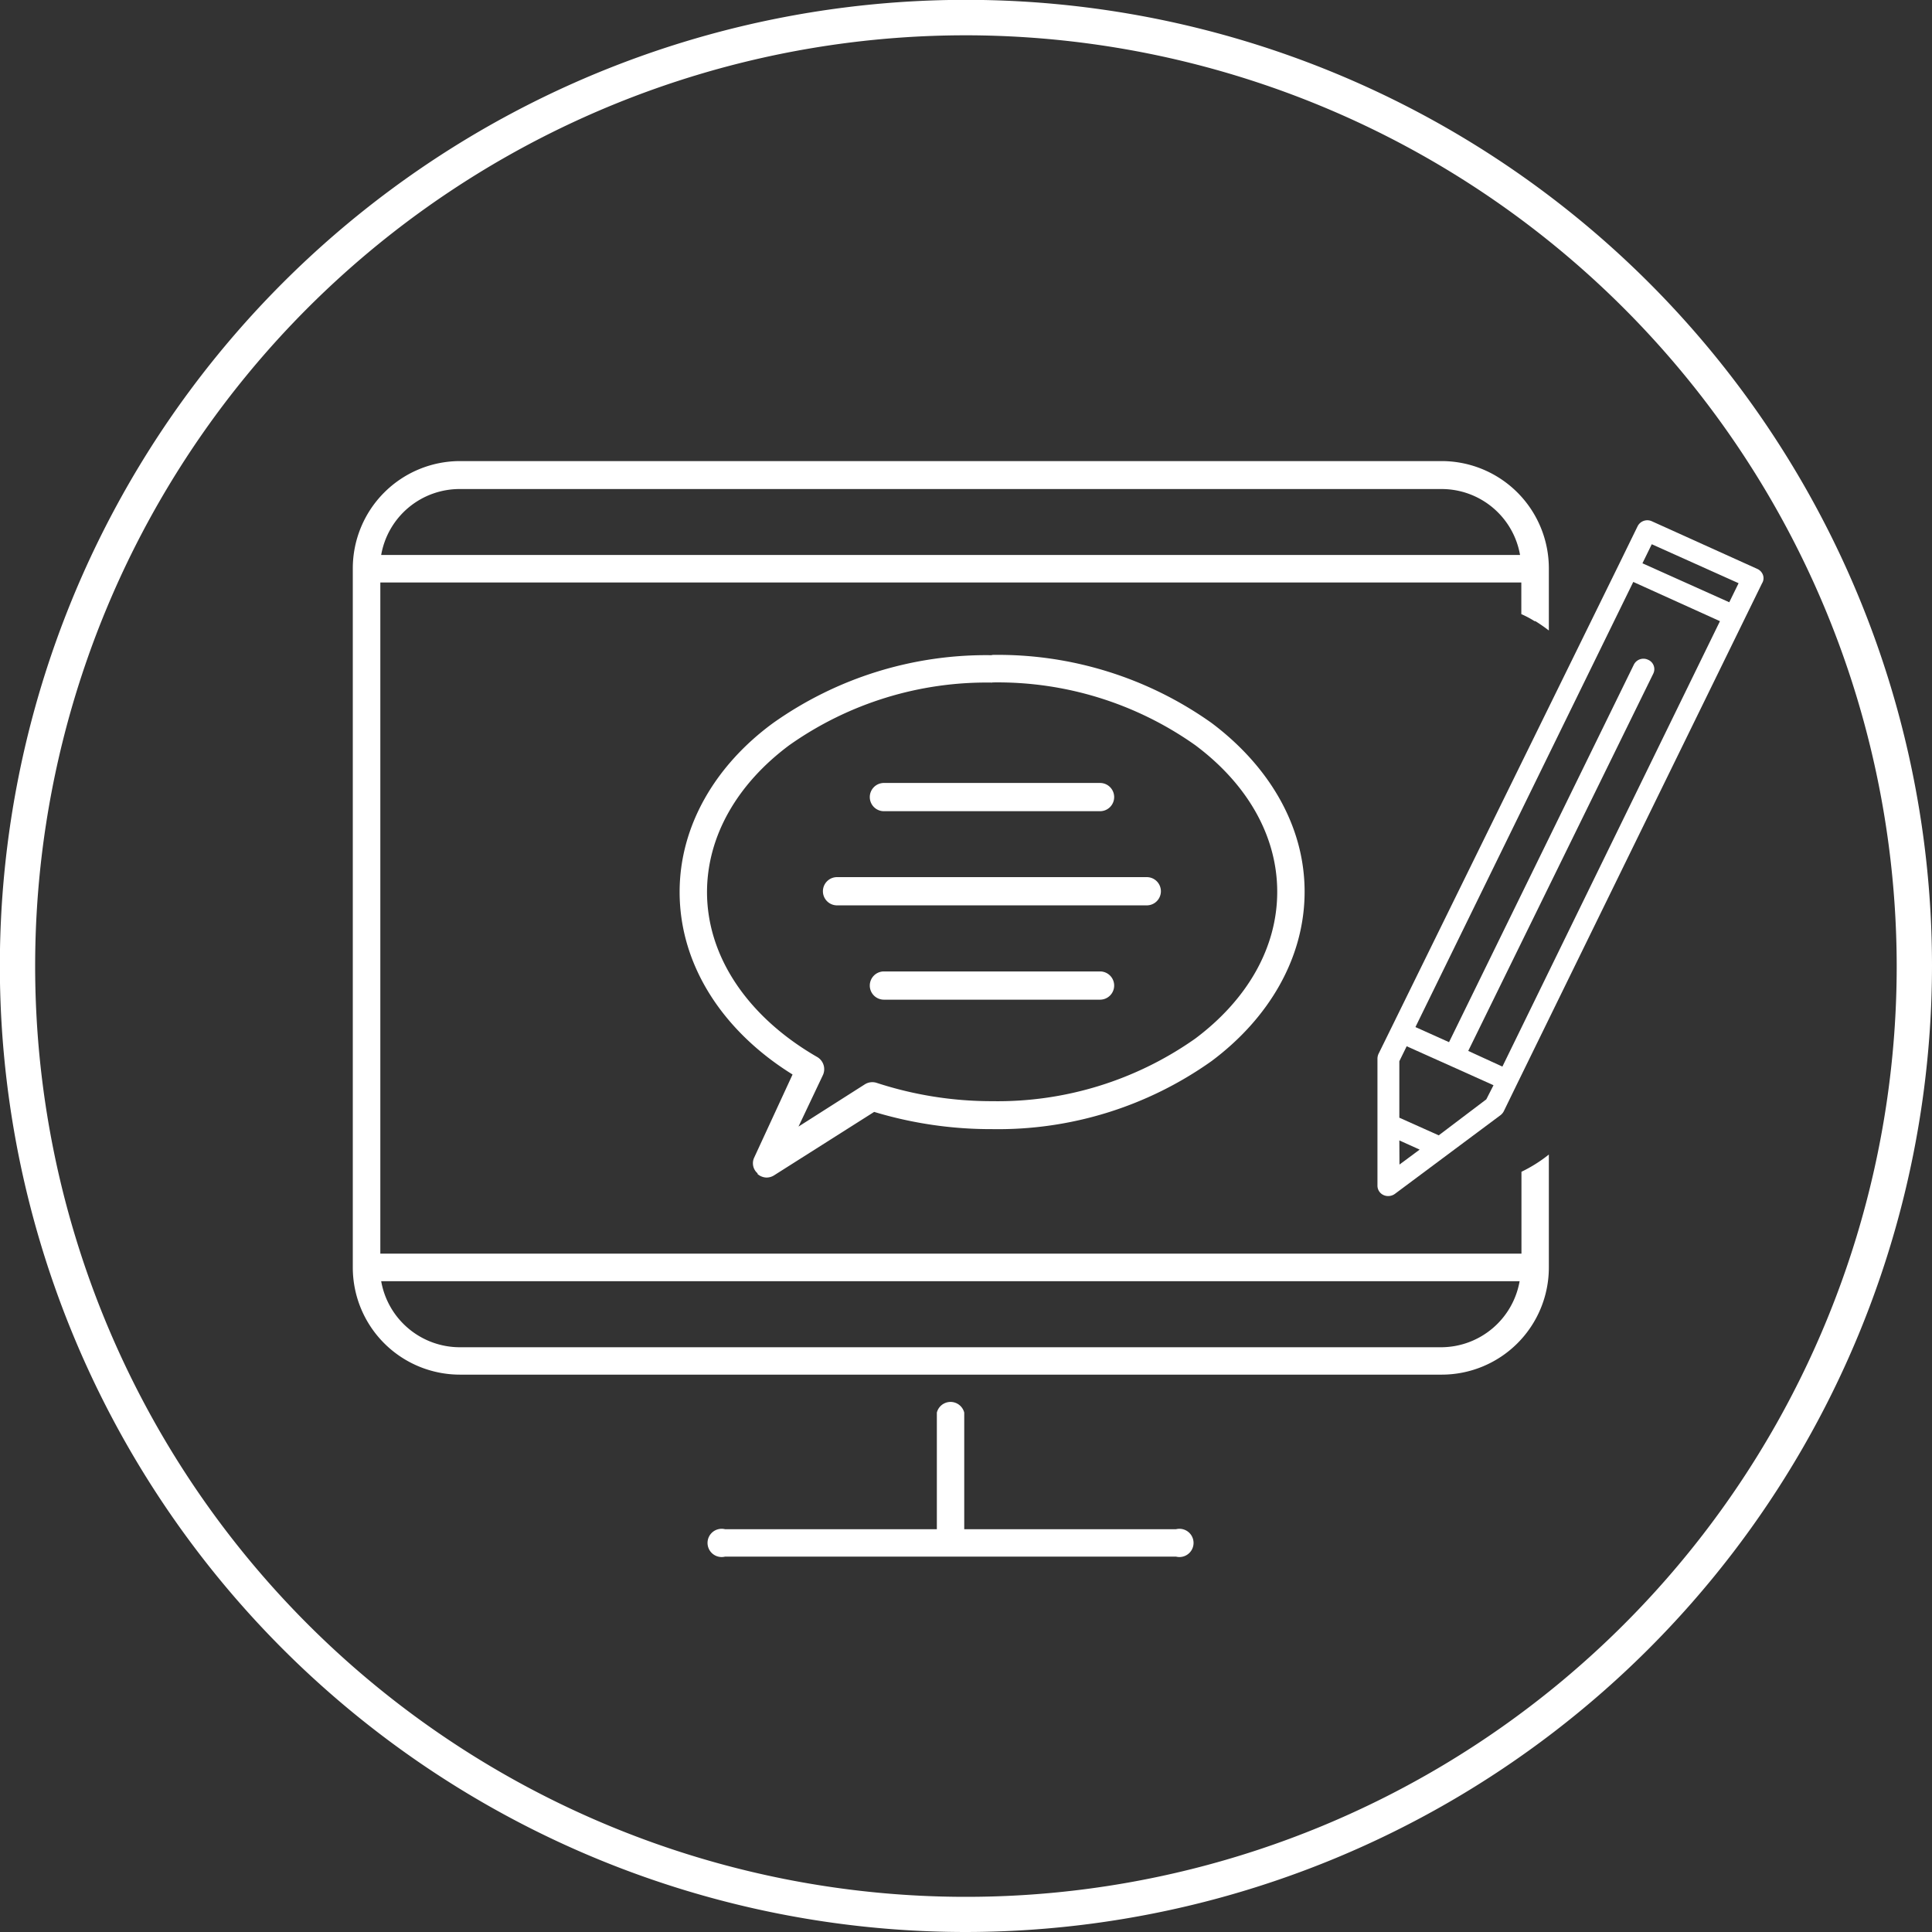
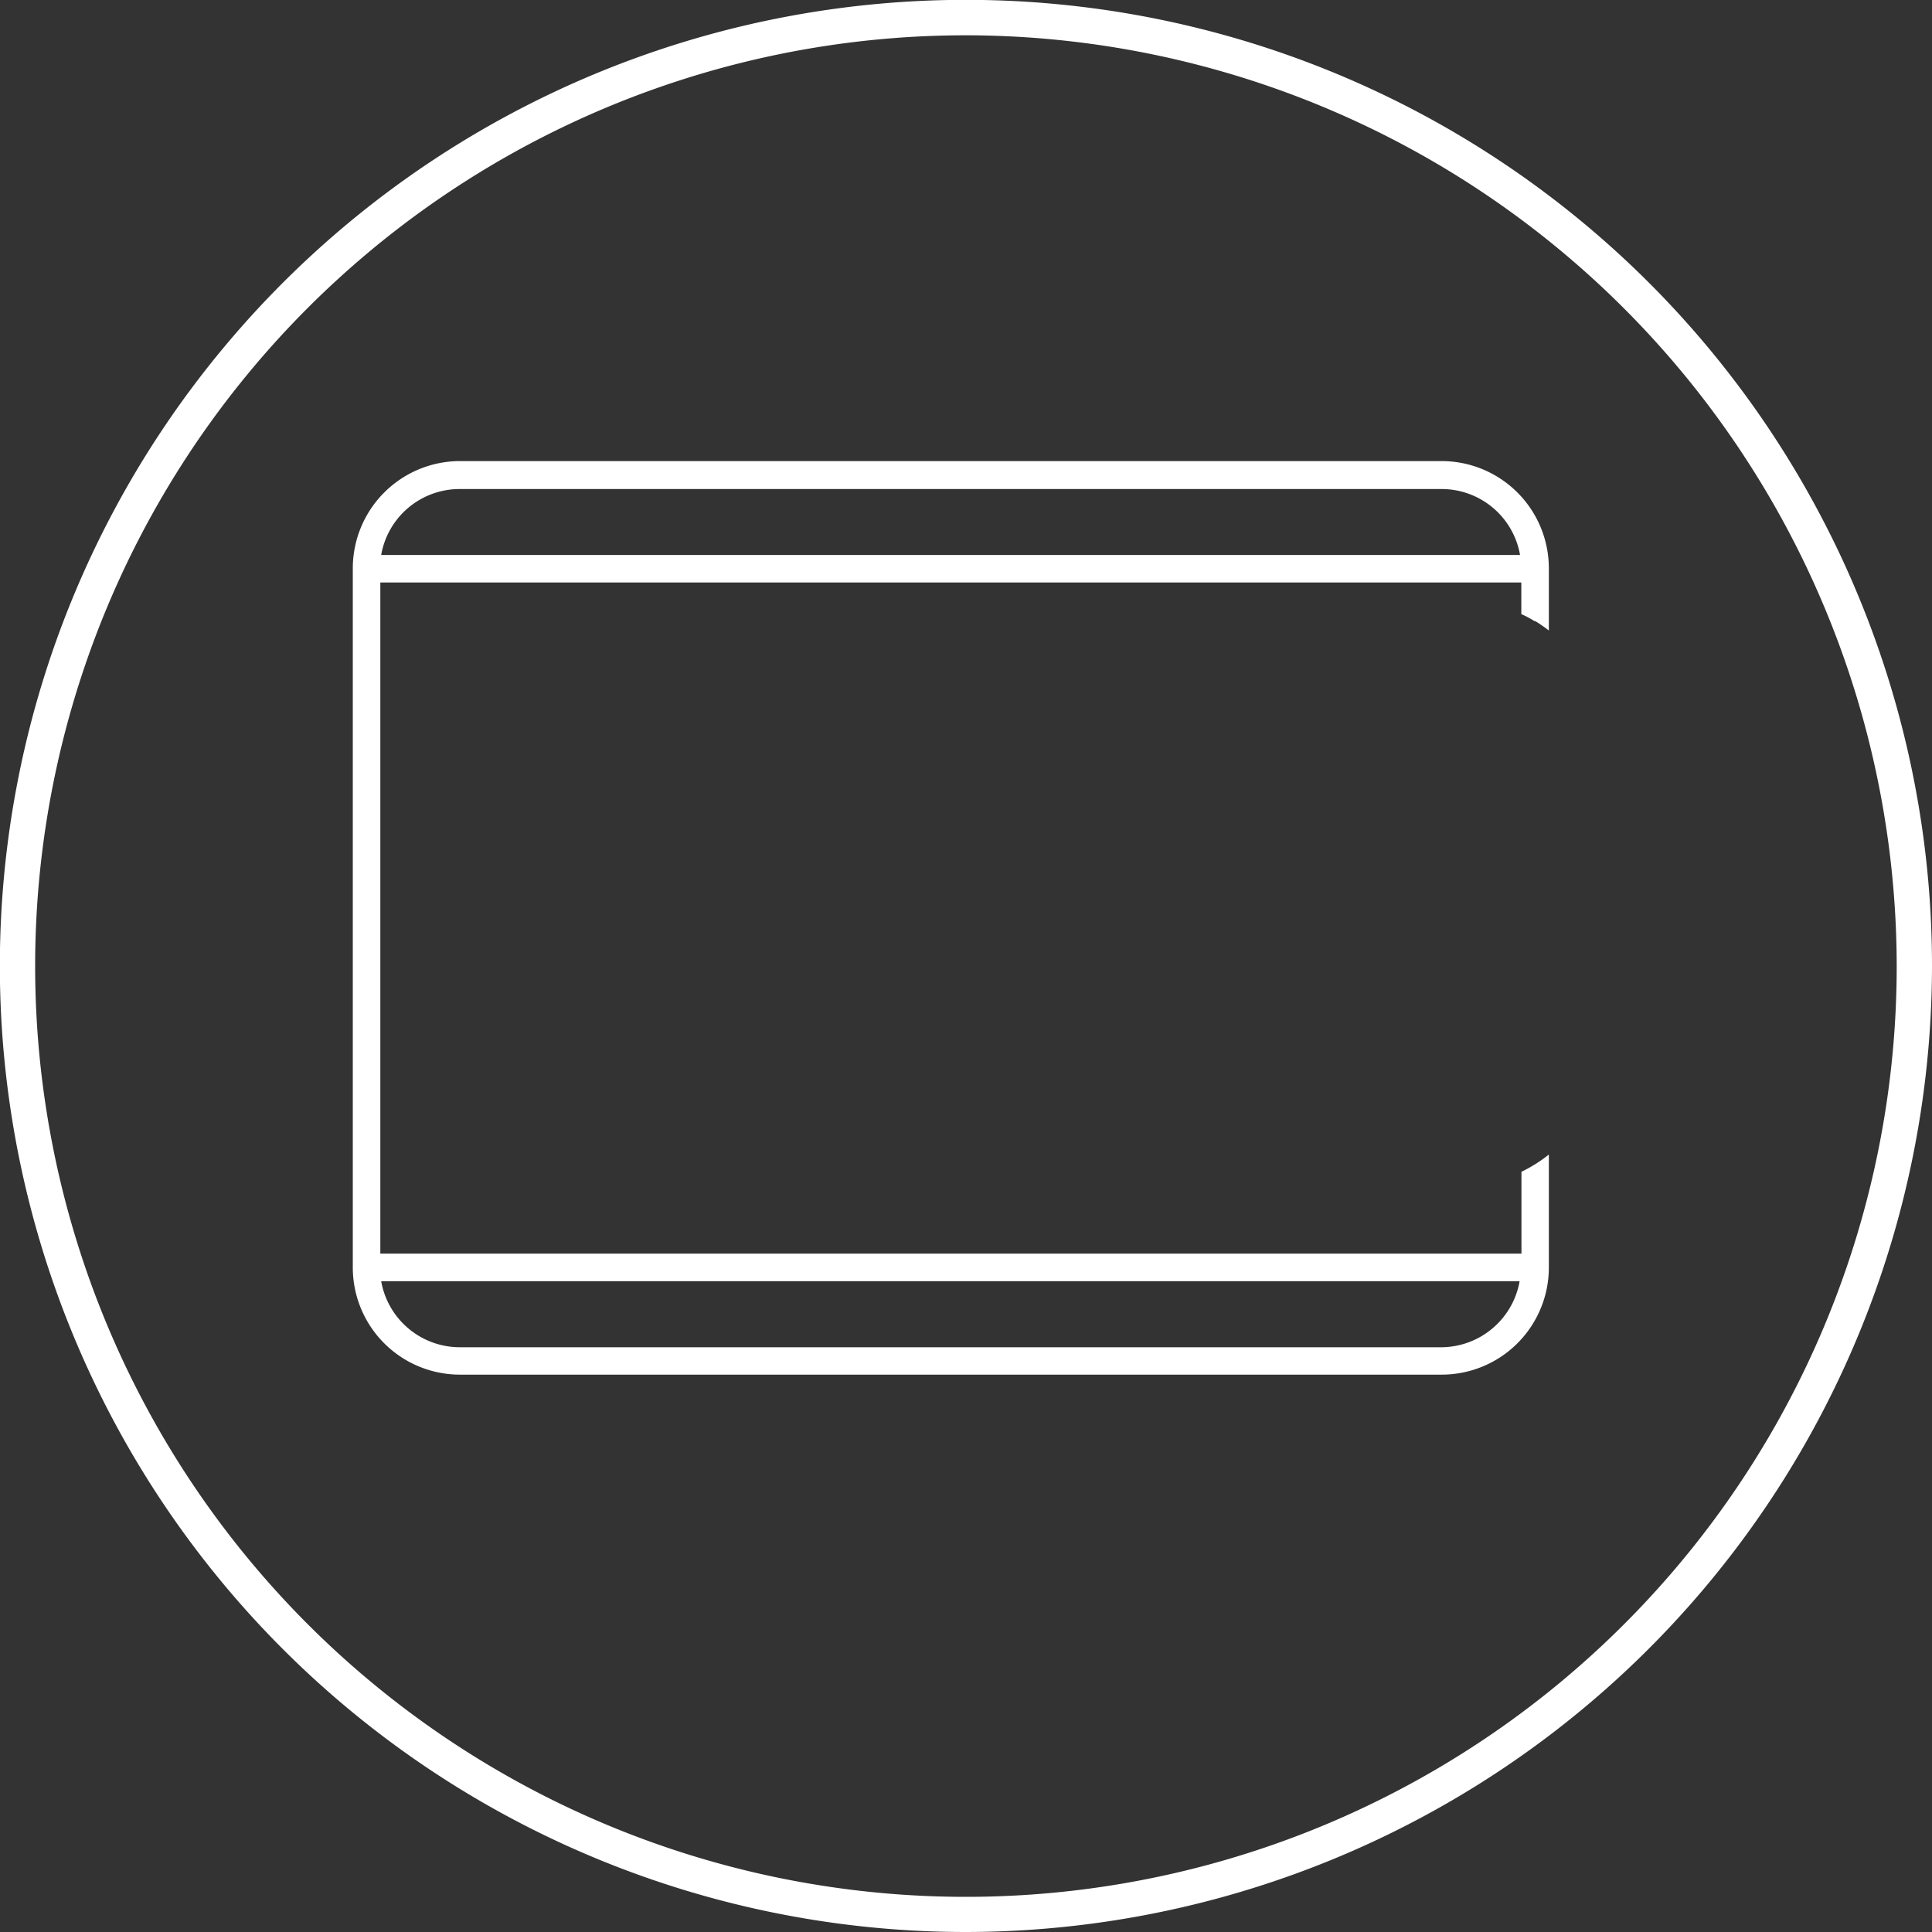
<svg xmlns="http://www.w3.org/2000/svg" viewBox="0 0 136.85 136.85">
  <rect x="0" y="0" width="136.85" height="136.85" fill="#333333" stroke="none" />
  <defs>
    <style>.cls-1{fill:#fff}</style>
  </defs>
  <title>annotation_circle_white</title>
  <g id="Layer_2" data-name="Layer 2">
    <g id="Layer_1-2" data-name="Layer 1">
      <path class="cls-1" d="M68.42 136.85a68.43 68.43 0 1 1 68.43-68.43 68.5 68.5 0 0 1-68.43 68.43zm0-134.35a65.93 65.93 0 1 0 65.93 65.92A66 66 0 0 0 68.42 2.5z" />
-       <path class="cls-1" d="M83.3 108.32h-15v-8.26a1 1 0 0 0-1.94 0v8.26h-15a1 1 0 1 0 0 1.94H83.3a1 1 0 1 0 0-1.94zM53.66 83.11a.94.94 0 0 1-.24-1.11l2.72-5.89c-4.84-3-8-7.65-8-12.93 0-4.73 2.58-9 6.6-11.95a26.1 26.1 0 0 1 15.55-4.82v1.94a24.21 24.21 0 0 0-14.39 4.44c-3.65 2.72-5.81 6.4-5.82 10.39 0 4.68 3 8.93 7.82 11.7a1 1 0 0 1 .4 1.25l-1.74 3.67 4.71-3a1 1 0 0 1 .82-.1 26.2 26.2 0 0 0 8.17 1.3 24.29 24.29 0 0 0 14.4-4.43c3.65-2.73 5.81-6.4 5.81-10.4s-2.16-7.67-5.81-10.39a24.22 24.22 0 0 0-14.4-4.44v-1.95a26.11 26.11 0 0 1 15.56 4.82c4 3 6.59 7.22 6.59 11.95 0 4.73-2.57 9-6.59 12a26.11 26.11 0 0 1-15.56 4.82 28.55 28.55 0 0 1-8.34-1.22l-7.1 4.5a1 1 0 0 1-.52.15 1 1 0 0 1-.64-.25z" />
-       <path class="cls-1" d="M62.61 57.46a1 1 0 0 1-1-1 1 1 0 0 1 1-1h15.31a1 1 0 0 1 1 1 1 1 0 0 1-1 1H62.61zM59.29 64.13a1 1 0 0 1-1-1 1 1 0 0 1 1-1h21.94a1 1 0 0 1 1 1 1 1 0 0 1-1 1H59.29zM62.61 70.81a1 1 0 0 1-1-1 1 1 0 0 1 1-1h15.31a1 1 0 0 1 1 1 1 1 0 0 1-1 1H62.61z" />
      <path class="cls-1" d="M107.76 41.26v2.24a7.07 7.07 0 0 1 .94.5h.06c.32.2.64.42.95.66v-4.4a7.6 7.6 0 0 0-7.6-7.6H32.59a7.6 7.6 0 0 0-7.6 7.6v49.52a7.59 7.59 0 0 0 7.6 7.59h69.52a7.59 7.59 0 0 0 7.6-7.59v-8a10.12 10.12 0 0 1-1.94 1.22v5.8H26.94V41.26zm-75.17-6.62h69.52a5.64 5.64 0 0 1 5.56 4.67H27a5.64 5.64 0 0 1 5.59-4.67zm69.52 60.79H32.59A5.66 5.66 0 0 1 27 90.75h80.64a5.66 5.66 0 0 1-5.53 4.68z" />
-       <path class="cls-1" d="M124.87 40.71a.75.75 0 0 0-.39-.41L117 36.92a.77.77 0 0 0-1 .35l-1.3 2.66-16.14 32.86-.92 1.87a.87.87 0 0 0-.07.31V84a.73.73 0 0 0 .43.65.75.75 0 0 0 .33.07.8.8 0 0 0 .47-.15l7.5-5.59a.84.84 0 0 0 .22-.27l.91-1.87 17.38-35.52a.68.68 0 0 0 .06-.61zM117 38.55l6.15 2.76-.66 1.35-6.15-2.76zm-10.58 37L104 74.44l13.1-26.71a.72.72 0 0 0-.37-1 .76.76 0 0 0-1 .35l-13.09 26.74-.29-.13-2.09-.94 15.43-31.53 6.14 2.78zm-7.3 5.23l1.44.65-1.43 1.06zm2.79-.36l-2.79-1.25v-4l.52-1.06 3.08 1.38 3.07 1.38-.51 1z" />
    </g>
  </g>
</svg>